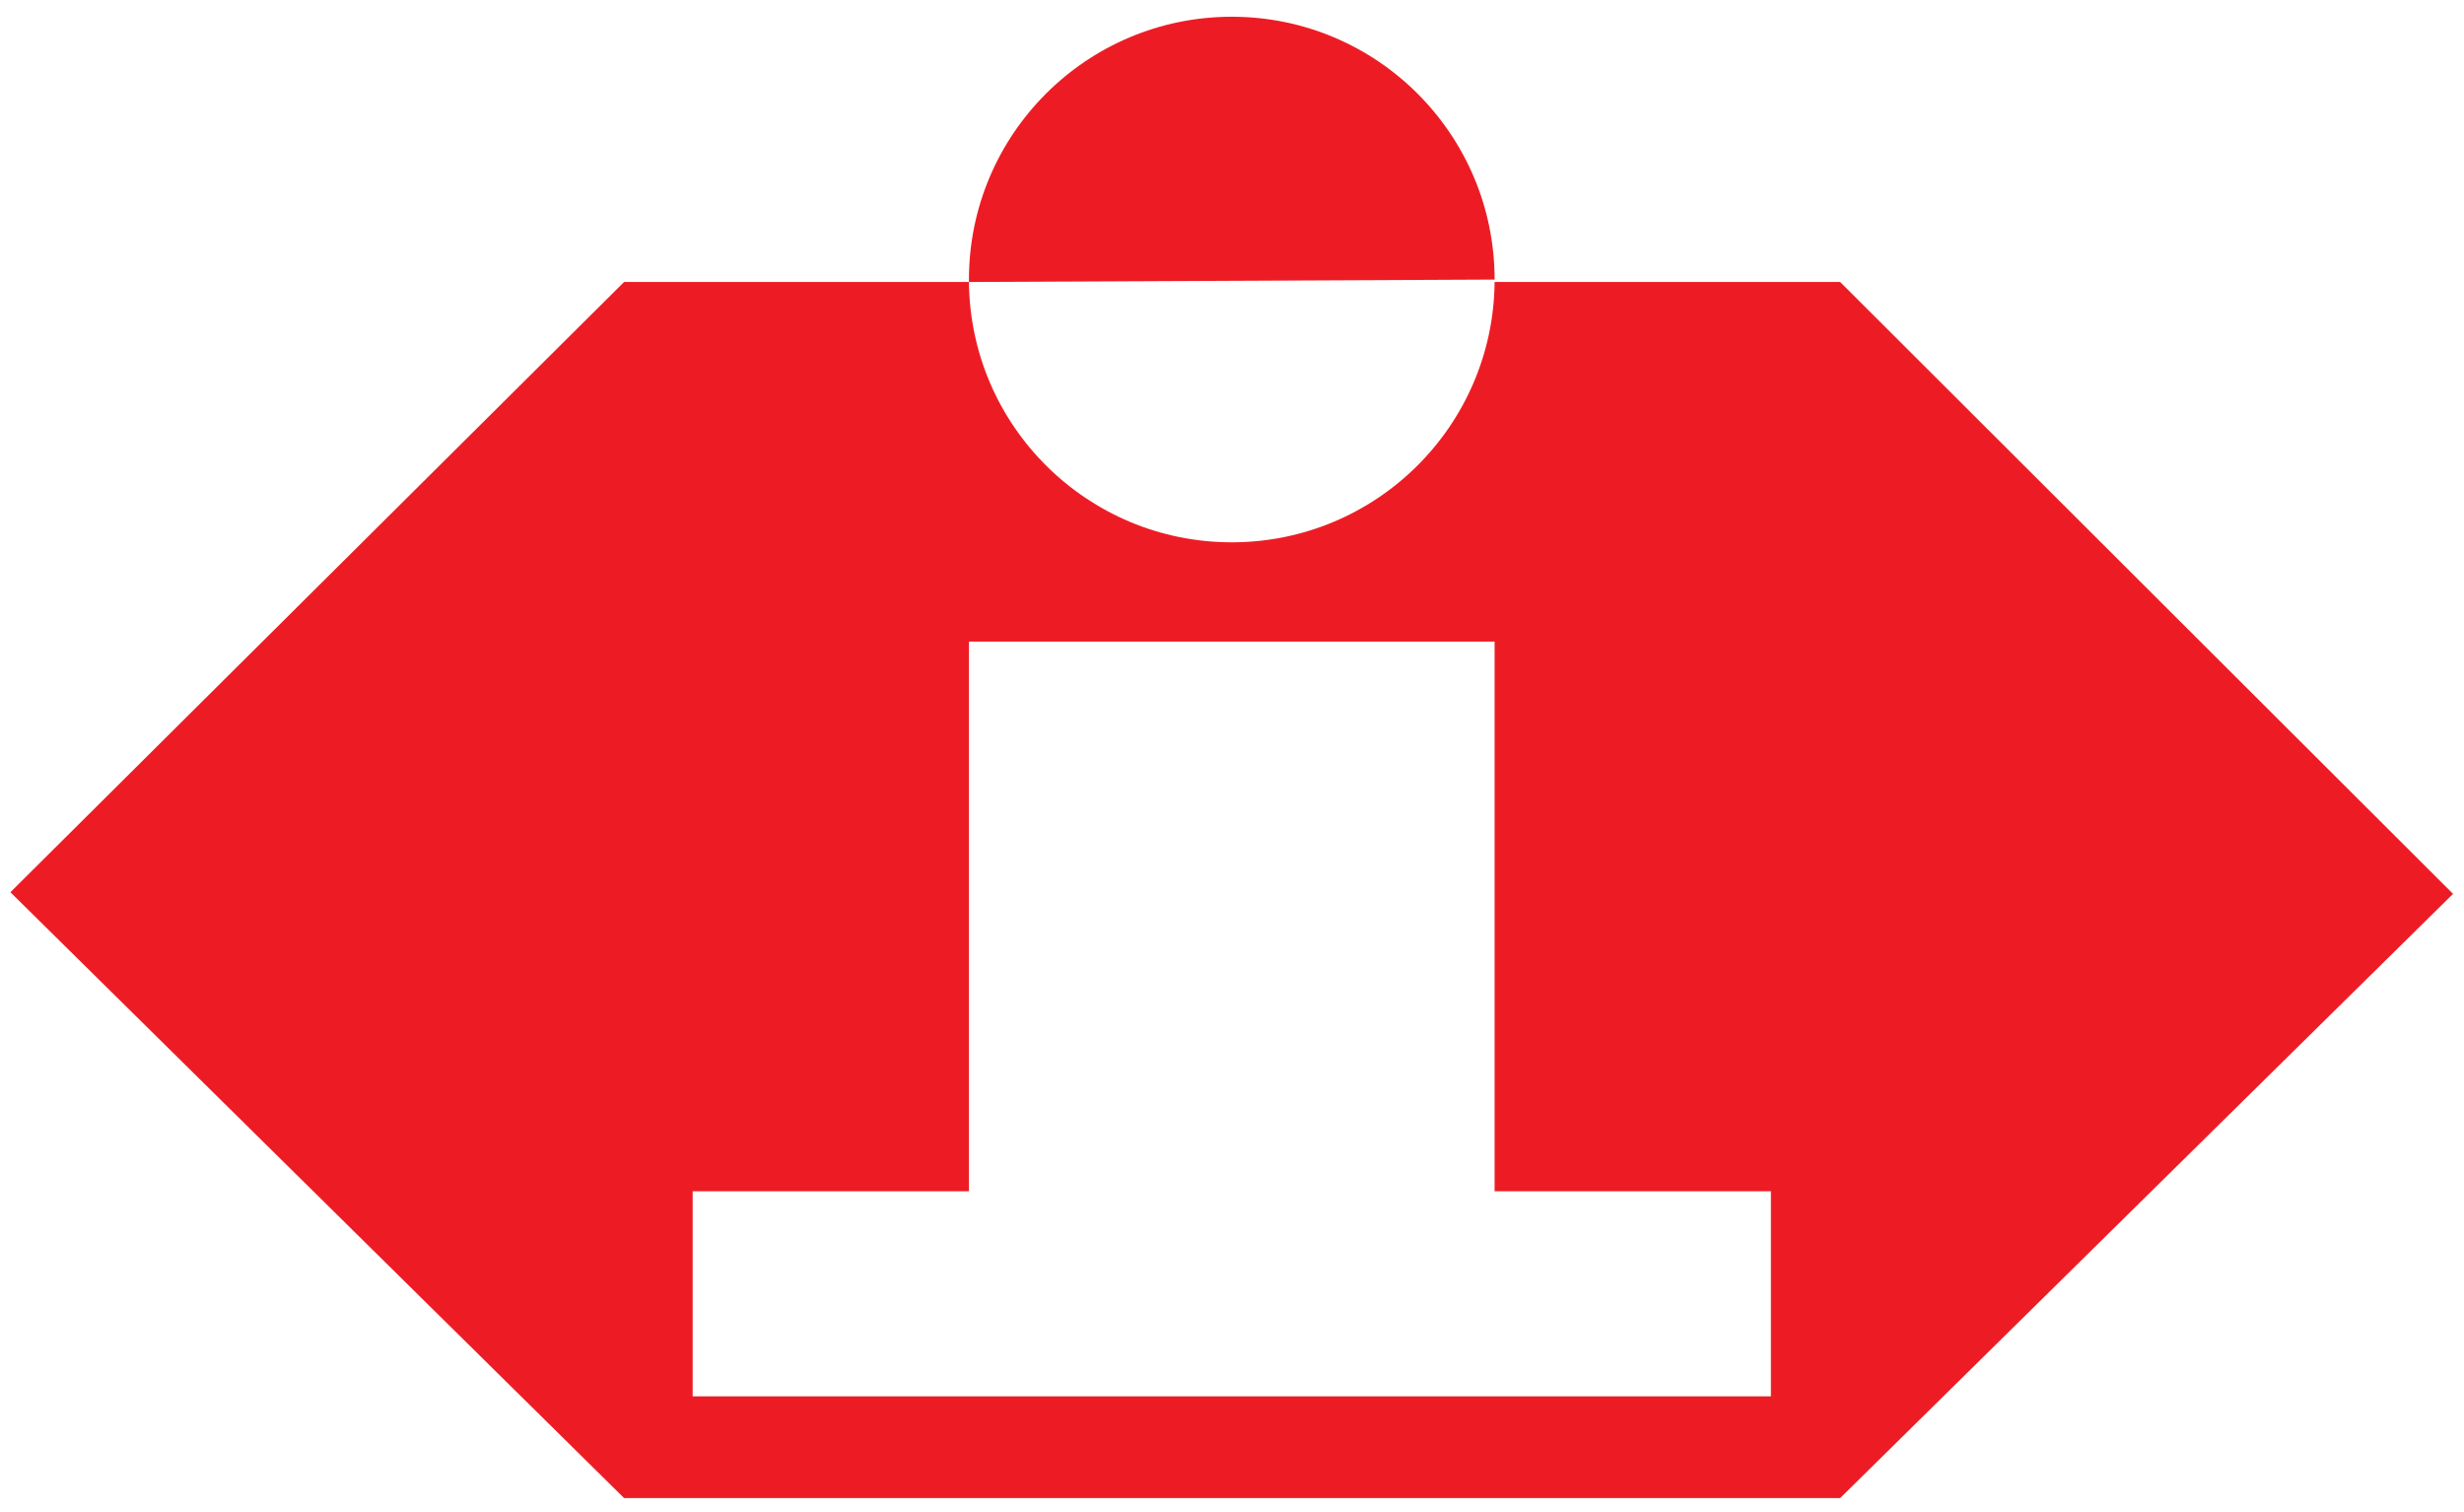
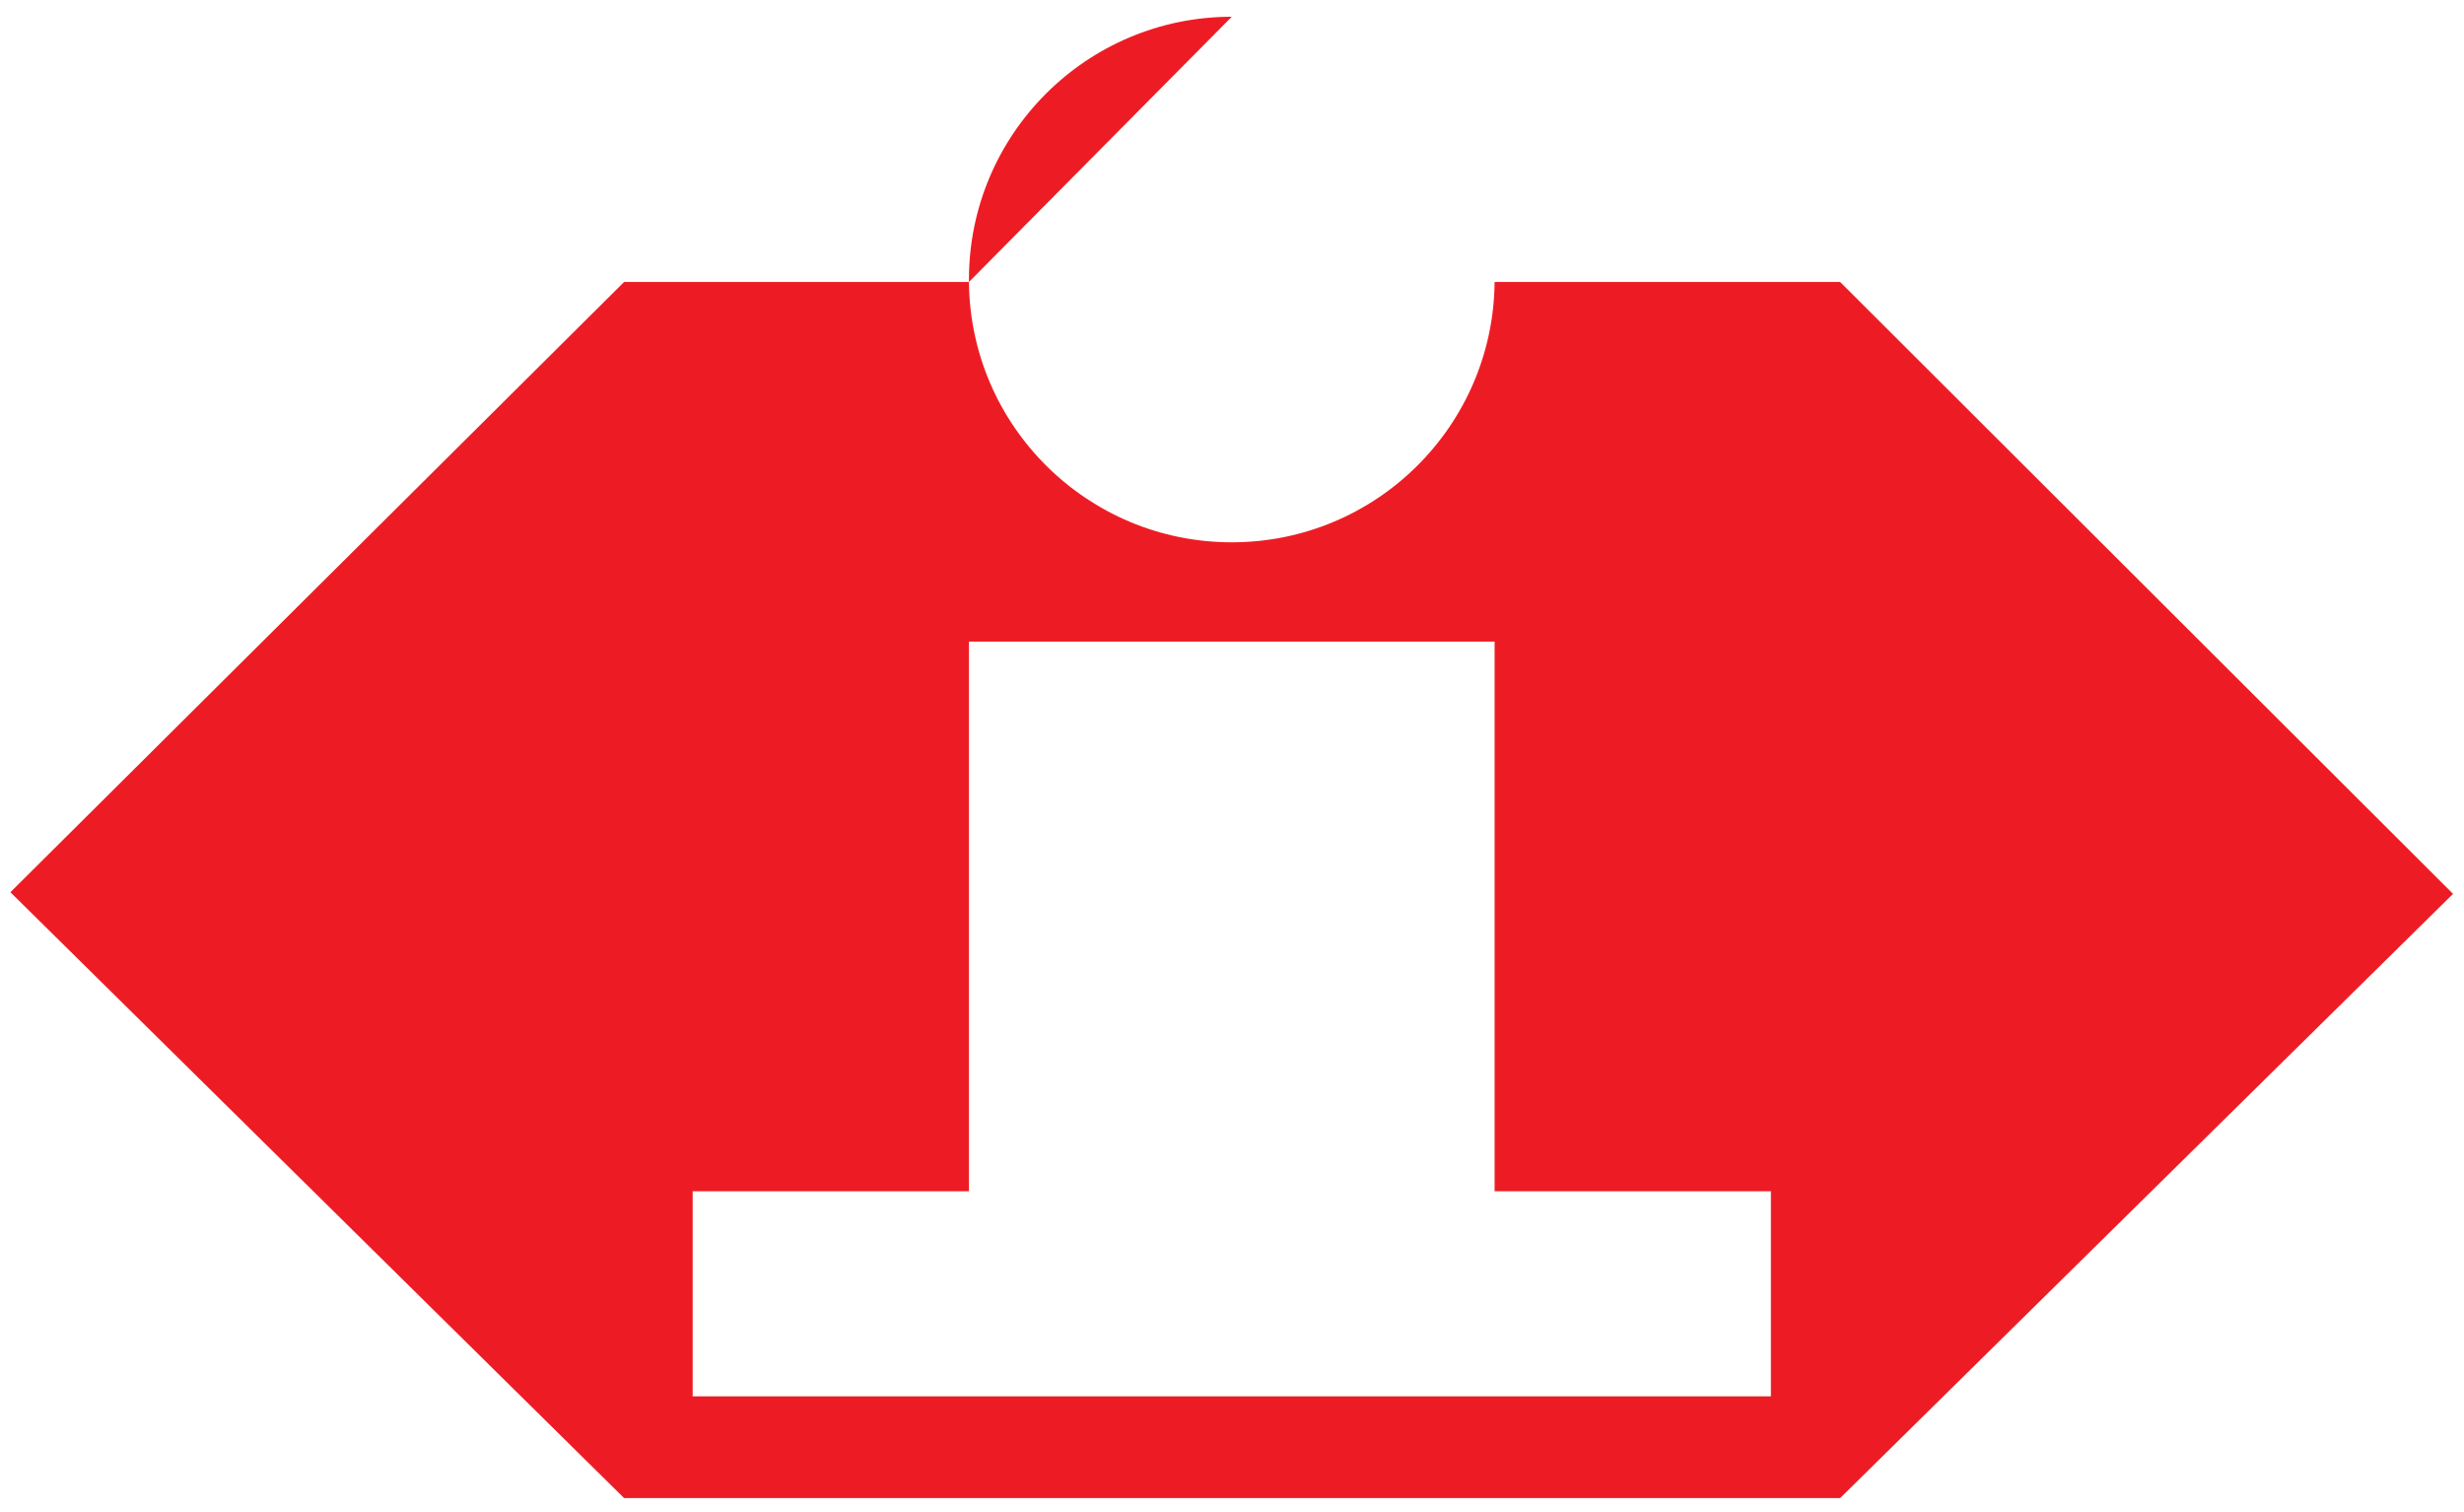
<svg xmlns="http://www.w3.org/2000/svg" width="88pt" height="54pt" viewBox="0 0 88 54" version="1.1">
  <g id="surface1">
-     <path style=" stroke:none;fill-rule:evenodd;fill:rgb(92.899%,10.999%,14.099%);fill-opacity:1;" d="M 34.605 9.984 C 34.605 4.801 38.809 0.598 43.992 0.598 C 49.176 0.598 53.379 4.801 53.379 9.984 L 34.605 10.07 Z M 22.289 10.07 L 34.605 10.07 C 34.652 15.215 38.836 19.367 43.992 19.367 C 49.148 19.367 53.332 15.215 53.379 10.07 L 65.719 10.07 L 87.609 31.922 L 65.719 53.5 L 22.289 53.5 L 0.371 31.863 Z M 34.605 22.914 L 53.379 22.914 L 53.379 42.543 L 63.246 42.543 L 63.246 49.867 L 24.738 49.867 L 24.738 42.543 L 34.605 42.543 L 34.605 22.914 " />
+     <path style=" stroke:none;fill-rule:evenodd;fill:rgb(92.899%,10.999%,14.099%);fill-opacity:1;" d="M 34.605 9.984 C 34.605 4.801 38.809 0.598 43.992 0.598 L 34.605 10.07 Z M 22.289 10.07 L 34.605 10.07 C 34.652 15.215 38.836 19.367 43.992 19.367 C 49.148 19.367 53.332 15.215 53.379 10.07 L 65.719 10.07 L 87.609 31.922 L 65.719 53.5 L 22.289 53.5 L 0.371 31.863 Z M 34.605 22.914 L 53.379 22.914 L 53.379 42.543 L 63.246 42.543 L 63.246 49.867 L 24.738 49.867 L 24.738 42.543 L 34.605 42.543 L 34.605 22.914 " />
  </g>
</svg>